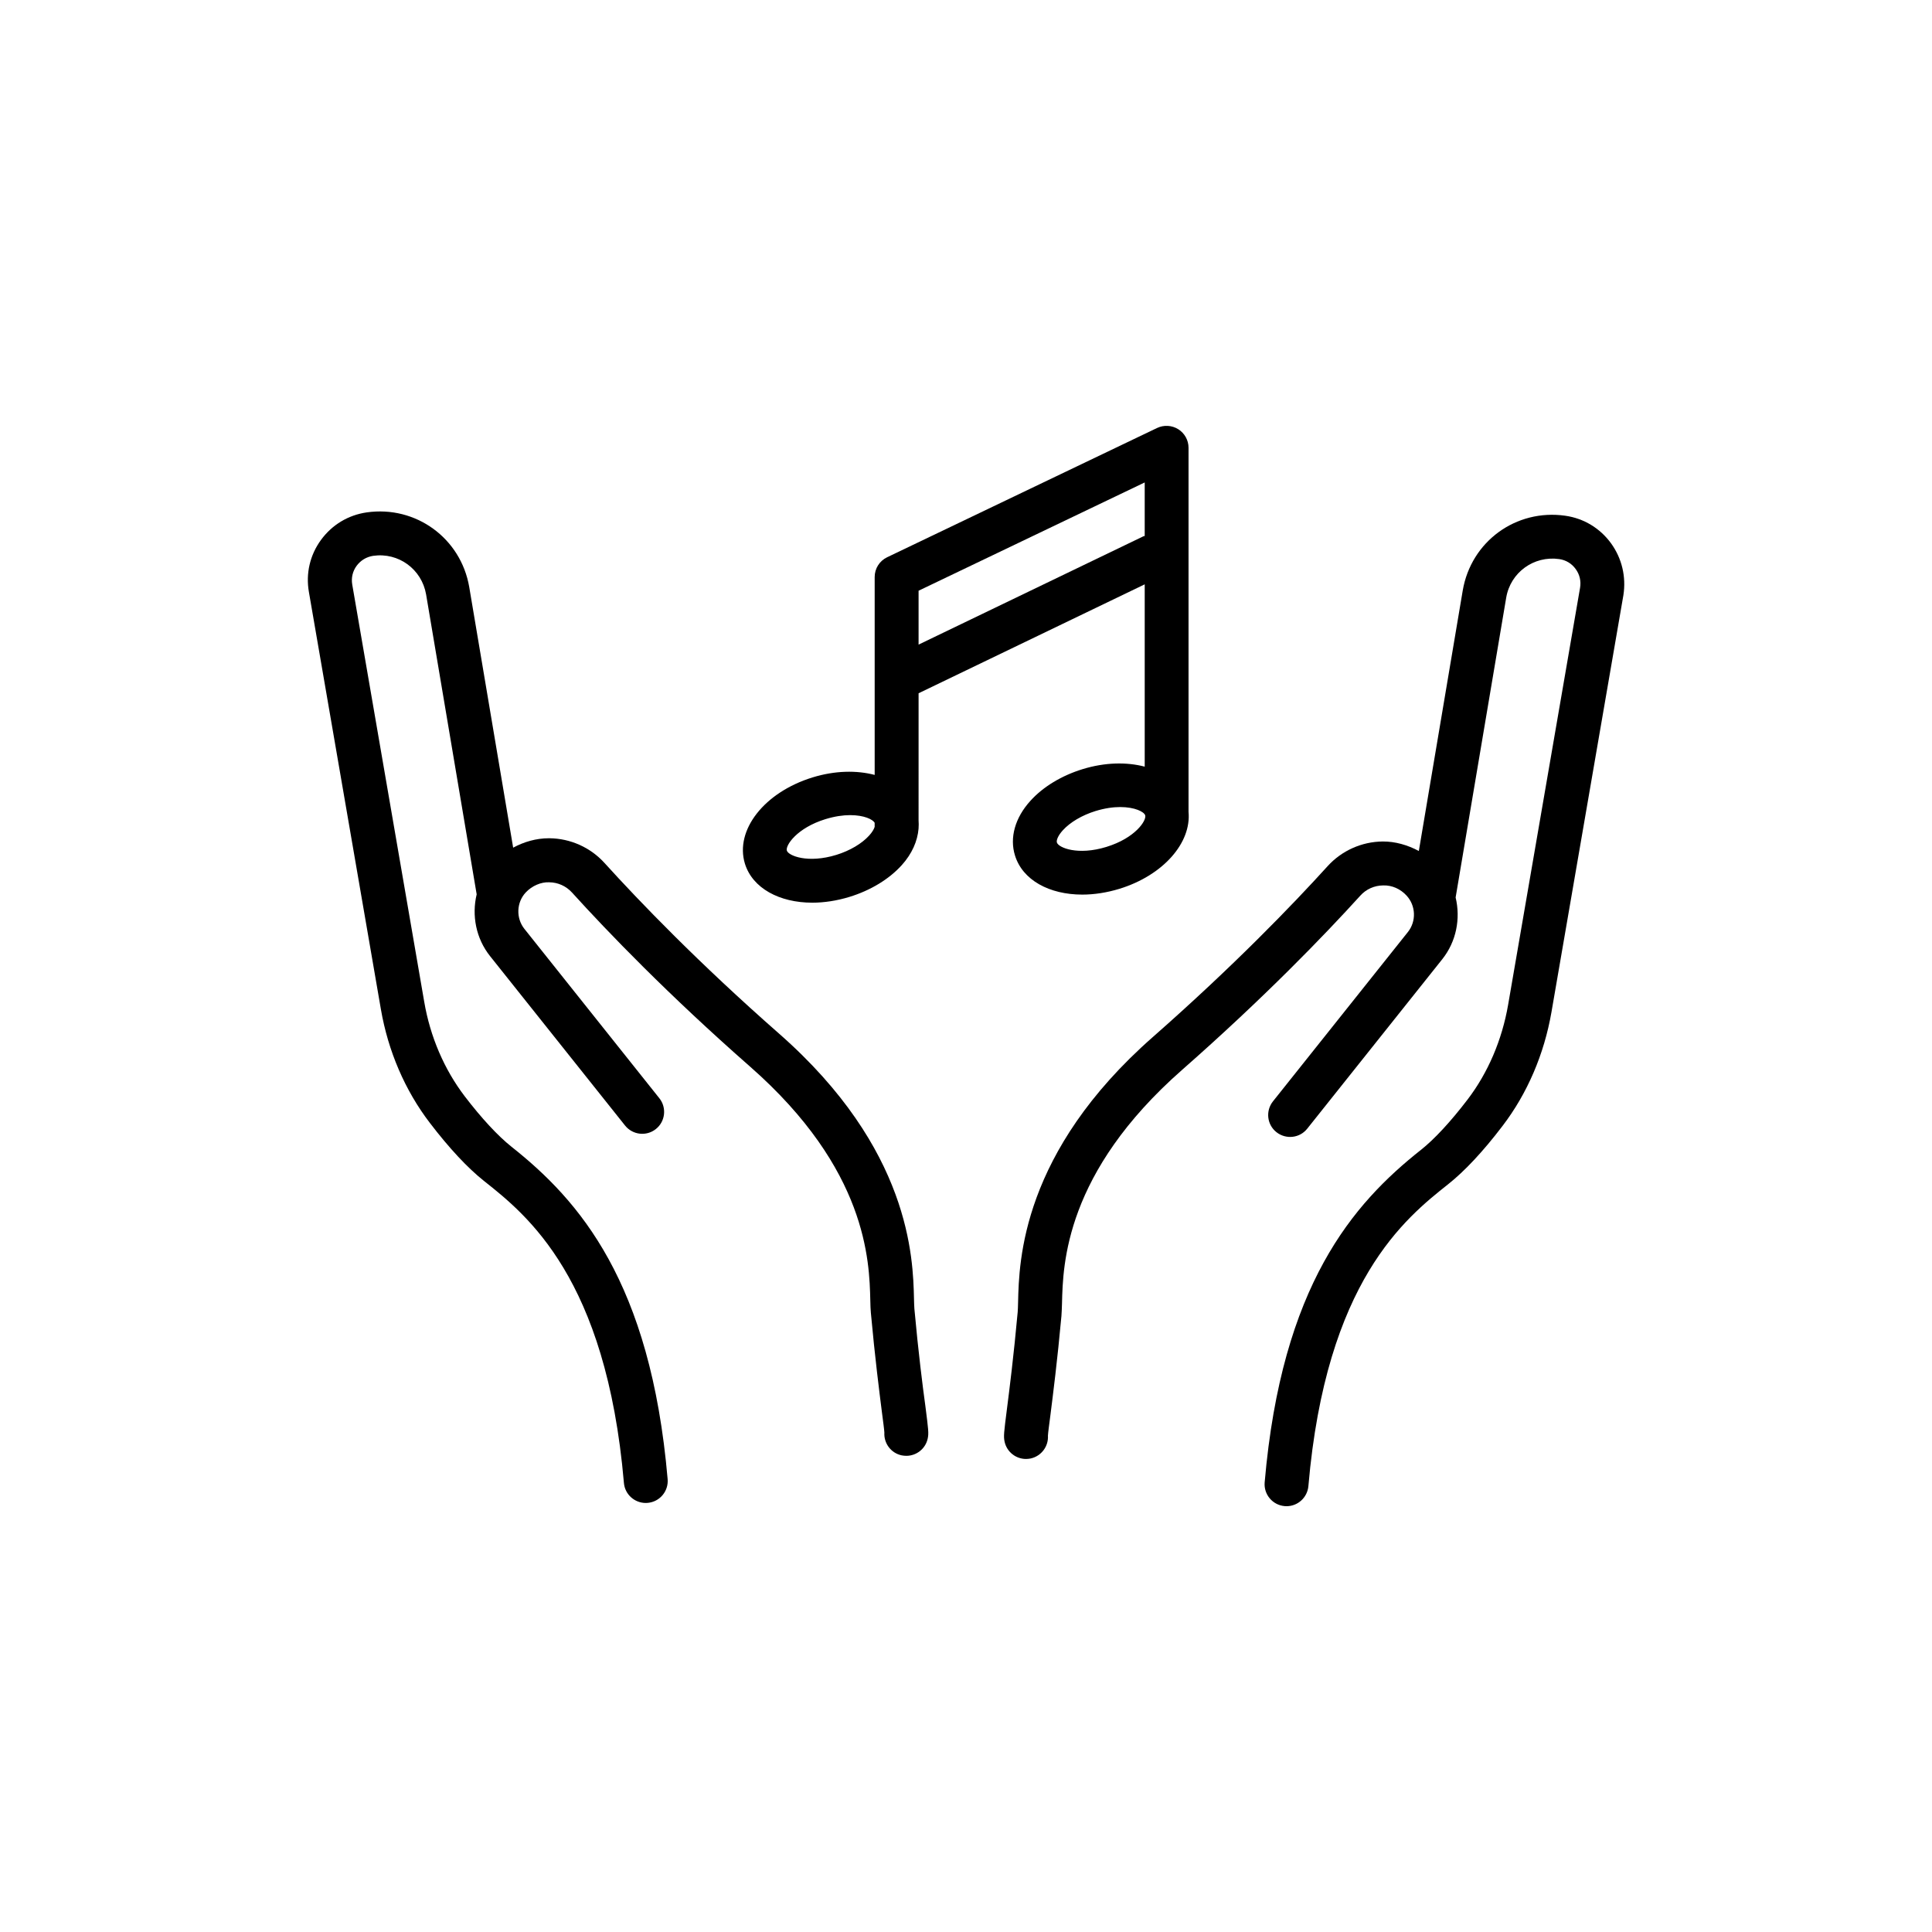
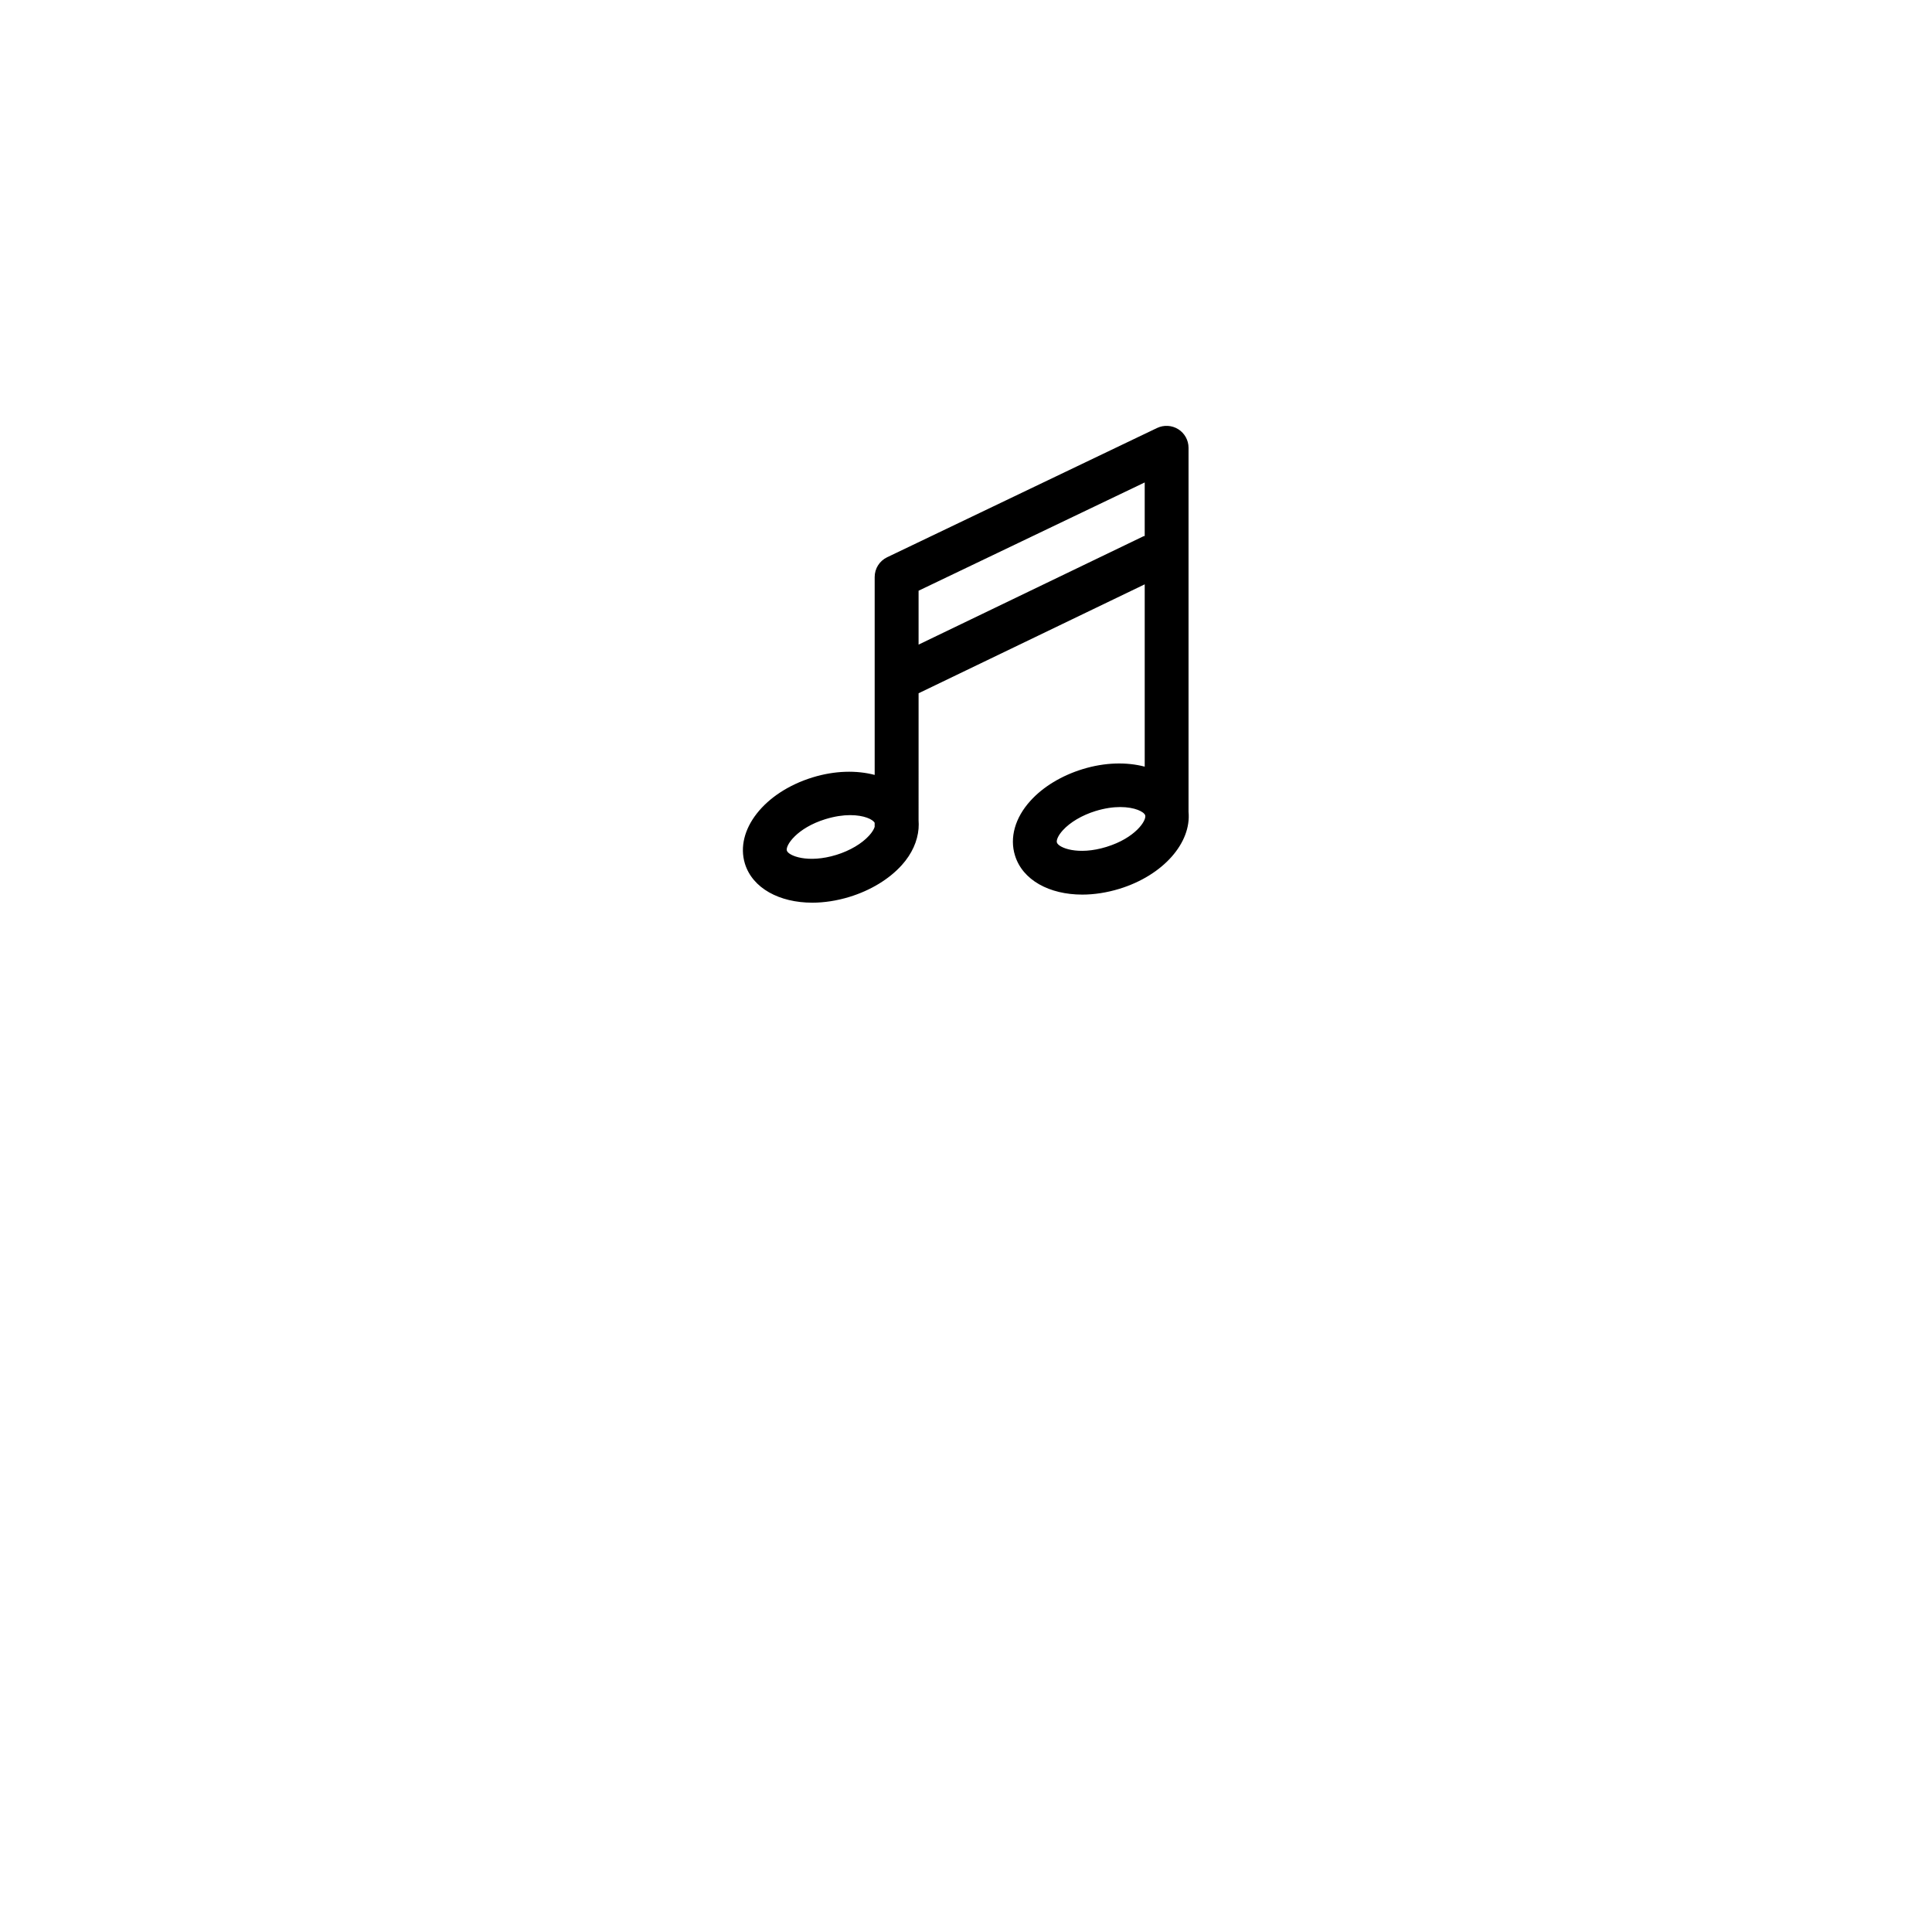
<svg xmlns="http://www.w3.org/2000/svg" fill="#000000" width="800px" height="800px" version="1.1" viewBox="144 144 512 512">
  <g>
-     <path d="m570.94 287.98c-2.922-4.004-7.203-6.602-12.117-7.305-13.074-1.863-24.965 6.828-27.18 19.801l-11.637 69.047c-2.973-1.586-6.246-2.543-9.574-2.519-5.543 0.051-10.855 2.418-14.586 6.523-9.344 10.305-24.988 26.527-46.273 45.242-34.84 30.605-35.52 59.449-35.77 70.305-0.023 1.059-0.051 1.941-0.102 2.594-1.059 11.664-2.191 20.555-2.871 25.871-0.781 6.144-0.906 7.106-0.605 8.516 0.578 2.719 2.996 4.586 5.668 4.586 0.402 0 0.832-0.051 1.234-0.125 2.848-0.629 4.762-3.223 4.586-6.047 0.051-0.883 0.301-2.695 0.656-5.441 0.68-5.391 1.84-14.41 2.922-26.273 0.074-0.855 0.102-1.988 0.152-3.375 0.25-10.352 0.832-34.613 31.84-61.867 21.688-19.07 37.66-35.621 47.207-46.148 1.562-1.738 3.727-2.695 6.07-2.719 2.367-0.074 4.559 0.934 6.172 2.672 2.492 2.672 2.644 6.828 0.379 9.672l-35.77 44.891c-1.988 2.519-1.586 6.172 0.934 8.16 2.519 1.988 6.172 1.586 8.16-0.934l35.77-44.891c3.754-4.711 4.887-10.781 3.551-16.375l13.402-79.449c1.133-6.699 7.332-11.184 14.055-10.227 1.762 0.25 3.324 1.184 4.359 2.644 1.059 1.438 1.461 3.199 1.16 4.961l-19.07 110.54c-1.613 9.297-5.316 17.961-10.73 25.066-4.508 5.894-8.793 10.531-12.395 13.375-17.938 14.207-36.879 35.797-41.387 88.09-0.277 3.199 2.09 6.019 5.289 6.297 0.176 0.023 0.328 0.023 0.504 0.023 2.996 0 5.516-2.293 5.793-5.316 4.684-54.359 25.746-71.039 37.031-80.004 4.41-3.5 9.27-8.691 14.41-15.441 6.574-8.59 11.035-19.02 12.973-30.152l19.07-110.54c0.75-4.836-0.383-9.723-3.281-13.727z" />
-     <path d="m386.32 490.81c-0.051-0.656-0.074-1.535-0.102-2.594-0.25-10.855-0.957-39.727-35.77-70.305-21.285-18.691-36.902-34.914-46.273-45.242-3.727-4.106-9.043-6.473-14.586-6.523h-0.152c-3.324 0-6.551 0.934-9.445 2.492l-11.637-69.047c-2.215-12.973-14.156-21.664-27.18-19.801-4.914 0.707-9.195 3.301-12.117 7.305s-4.055 8.891-3.199 13.777l19.07 110.54c1.914 11.133 6.398 21.562 12.973 30.152 5.141 6.727 10 11.941 14.41 15.441 11.309 8.969 32.344 25.645 37.031 79.98 0.25 3.023 2.797 5.316 5.793 5.316 0.176 0 0.328 0 0.504-0.023 3.199-0.277 5.566-3.098 5.289-6.297-4.508-52.297-23.453-73.883-41.387-88.09-3.602-2.871-7.91-7.508-12.395-13.375-5.414-7.106-9.145-15.77-10.73-25.066l-19.07-110.54c-0.301-1.762 0.102-3.527 1.16-4.961 1.059-1.438 2.594-2.367 4.359-2.644 6.727-0.984 12.898 3.527 14.055 10.227l13.402 79.477c-1.336 5.566-0.203 11.664 3.551 16.375l35.77 44.891c2.016 2.519 5.668 2.922 8.16 0.934 2.519-1.988 2.922-5.668 0.934-8.16l-35.77-44.891c-2.266-2.848-2.117-7.027 0.379-9.672 1.637-1.738 4.031-2.769 6.172-2.672 2.344 0.023 4.484 0.984 6.07 2.719 9.574 10.555 25.52 27.105 47.207 46.148 31.008 27.23 31.59 51.488 31.84 61.867 0.023 1.387 0.074 2.519 0.152 3.375 1.082 11.863 2.242 20.883 2.922 26.273 0.352 2.746 0.605 4.559 0.656 5.441-0.176 2.82 1.715 5.441 4.586 6.047 0.402 0.074 0.832 0.125 1.234 0.125 2.672 0 5.09-1.863 5.668-4.586 0.301-1.41 0.176-2.344-0.605-8.488-0.738-5.367-1.871-14.285-2.93-25.926z" />
    <path d="m359.27 383.22c3.125 0 6.473-0.504 9.848-1.535 5.594-1.715 10.531-4.711 13.879-8.438 2.695-2.996 4.156-6.348 4.434-9.672v-0.051-0.023c0.051-0.707 0.051-1.41 0-2.09l0.004-33.688 59.926-28.867v48.316c-4.785-1.258-10.531-1.16-16.449 0.656-5.594 1.715-10.531 4.711-13.879 8.438-4.031 4.457-5.516 9.723-4.055 14.434 2.016 6.551 9.117 10.379 17.836 10.379 3.125 0 6.473-0.504 9.848-1.535 11.613-3.578 19.094-12.191 18.312-20.402v-96.48c0-1.988-1.031-3.856-2.719-4.914s-3.805-1.184-5.617-0.328l-71.539 34.258c-2.016 0.957-3.301 2.996-3.301 5.238v52.445c-4.785-1.258-10.531-1.16-16.449 0.656-12.797 3.93-20.656 13.98-17.938 22.871 2.016 6.504 9.145 10.332 17.859 10.332zm77.965-14.789c-7.582 2.344-12.723 0.227-13.148-1.16-0.176-0.527 0.25-1.789 1.562-3.223 1.941-2.141 5.09-4.004 8.664-5.113 2.469-0.754 4.66-1.059 6.551-1.059 3.879 0 6.324 1.258 6.625 2.191 0.402 1.387-2.648 6.023-10.254 8.363zm10.125-96.578v14.184c-0.125 0.051-0.25 0.023-0.379 0.102l-59.547 28.688v-14.281zm-84.59 89.223c2.469-0.754 4.66-1.059 6.523-1.059 3.703 0 6.019 1.133 6.5 2.039v1.082c-0.203 0.629-0.656 1.41-1.461 2.293-1.941 2.141-5.09 4.004-8.664 5.113-7.609 2.344-12.746 0.227-13.148-1.133-0.402-1.355 2.644-5.992 10.25-8.336z" />
  </g>
</svg>